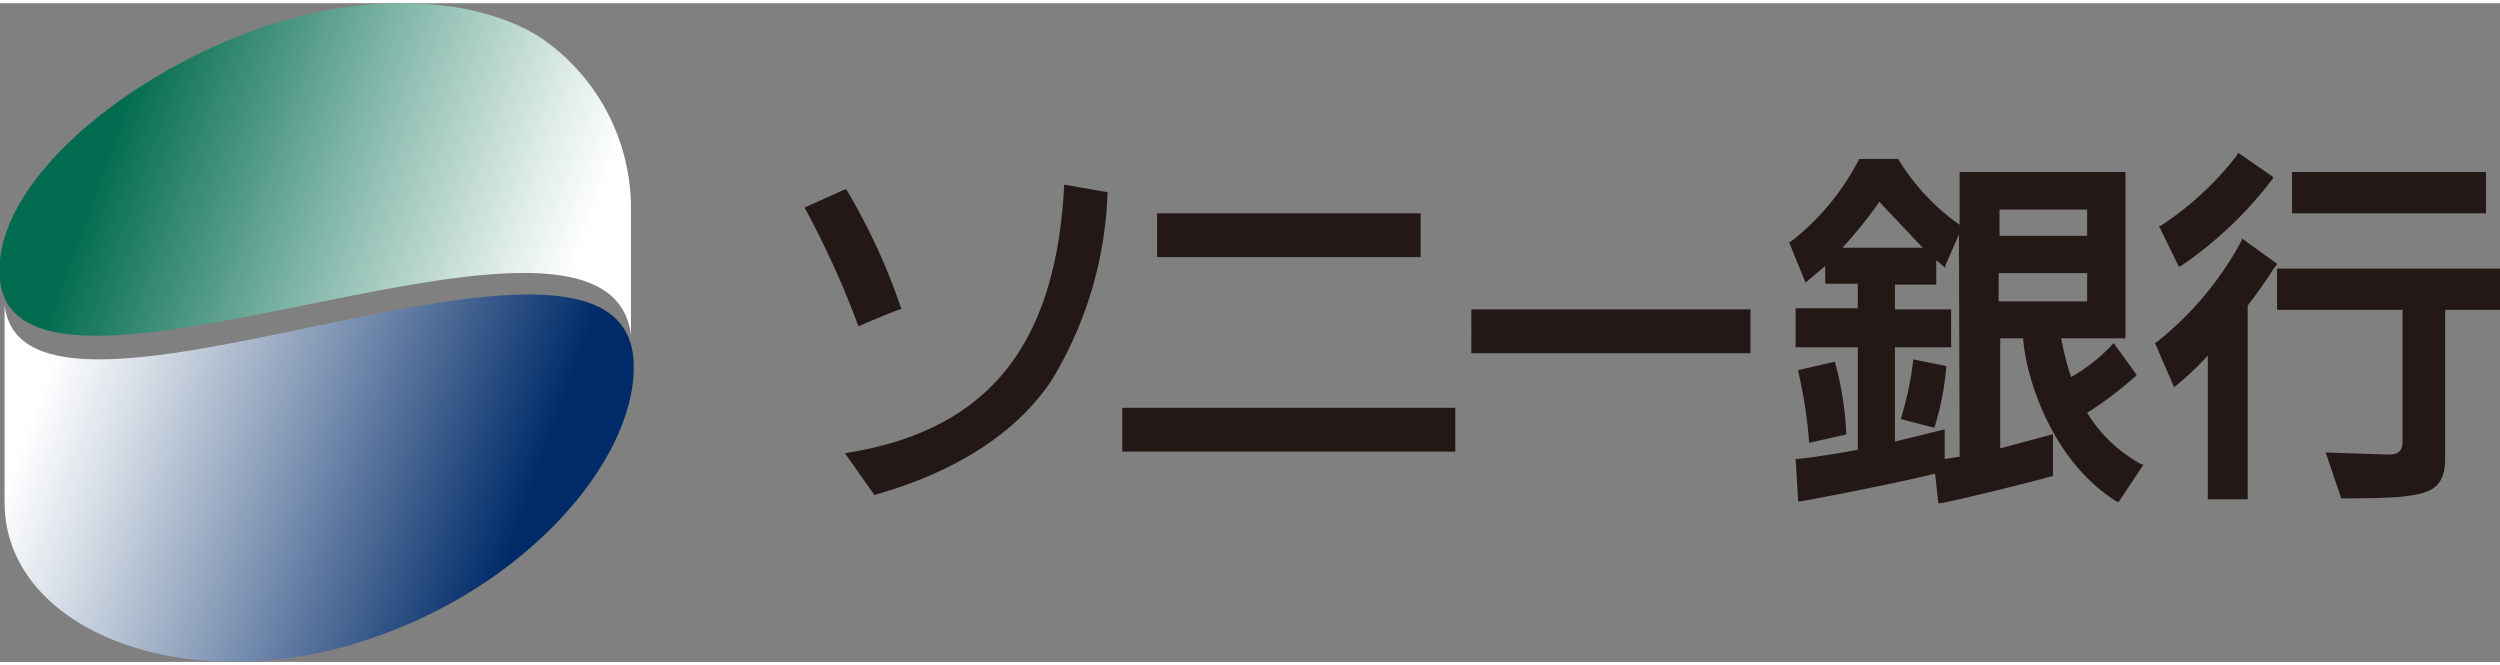
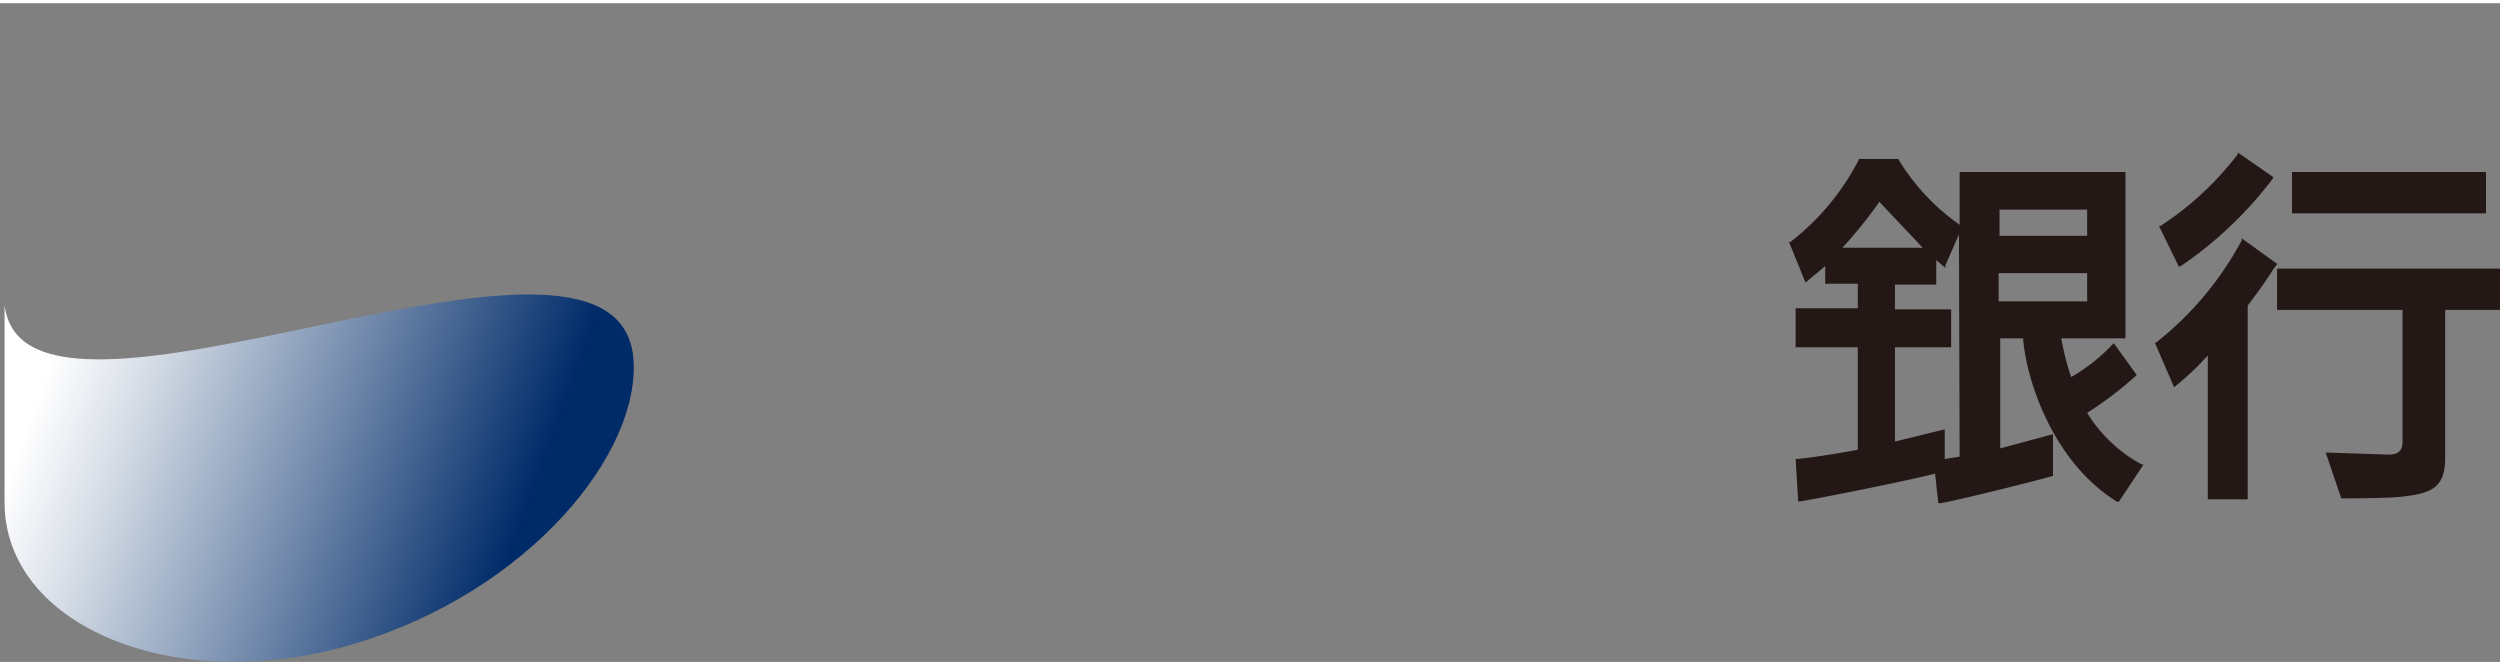
<svg xmlns="http://www.w3.org/2000/svg" id="レイヤー_1" data-name="レイヤー 1" viewBox="0 0 109 28.72" width="109" height="29">
  <rect x="0" y="0" width="109" height="28.72" fill="#808080" stroke="none" />
  <defs>
    <linearGradient id="linear-gradient" x1="27.95" y1="13.3" x2="2.46" y2="4.02" gradientUnits="userSpaceOnUse">
      <stop offset=".12" stop-color="#fff" />
      <stop offset=".23" stop-color="#e0ede9" />
      <stop offset=".48" stop-color="#90bfb2" />
      <stop offset=".85" stop-color="#12755a" />
      <stop offset=".9" stop-color="#006b4e" />
    </linearGradient>
    <linearGradient id="新規グラデーションスウォッ_1" x1="-.37" y1="14.71" x2="25.11" y2="23.98" gradientUnits="userSpaceOnUse">
      <stop offset=".1" stop-color="#fff" />
      <stop offset=".23" stop-color="#dce2ea" />
      <stop offset=".51" stop-color="#8398b6" />
      <stop offset=".9" stop-color="#002b69" />
    </linearGradient>
    <style>.cls-1{fill:#231815}</style>
  </defs>
  <path class="cls-1" d="M108.39 7.36h-8.46v1.8h8.46v-1.8zm-9.1 4.01l-1.55-1.12v.09A14.21 14.21 0 0194 14.8h-.05l.84 1.94.09-.07a12.18 12.18 0 001.38-1.31v6.27H98v-8.45c.5-.65.9-1.23 1.12-1.59zm-.01 2h5.47v5.77c0 .37-.19.54-.59.54l-2.76-.09.68 2h.06c.09 0 2.14 0 2.69-.09 1.23-.14 1.78-.42 1.78-1.69v-6.44H109v-1.8h-9.72zm-4.18-1.92a17.08 17.08 0 004-3.81v-.07l-1.53-1.06v.07a13.57 13.57 0 01-3.37 3.13h-.07l.87 1.78zM91 17.86a16.08 16.08 0 002.11-1.6l.05-.05-1-1.39-.07.07a7.6 7.6 0 01-1.79 1.41 12.07 12.07 0 01-.43-1.69h2.8V7.36h-7.23v2.3a9.49 9.49 0 01-2.68-2.87h-1.7a10.73 10.73 0 01-3 3.62H78l.72 1.77.86-.72v.77H81v1.07h-2.71V15H81v4.47c-1.14.21-2.09.35-2.63.4h-.08l.11 1.85h.09c.44-.06 4.53-.86 5.88-1.21l.14 1.29h.09c.52-.07 4.29-1 4.86-1.18h.05v-1.83l-2.3.62v-4.8h1c.1 1.61 1.2 5.34 4.1 7.13h.07l1.08-1.63h-.08A6.29 6.29 0 0191 17.86m-10.67-7.2a19.32 19.32 0 001.61-2l1.89 2h-3.5M91 11.77V13h-3.86v-1.23H91m-3.82-1.63V9H91v1.14h-3.86m-1.7 9.63l-.65.1v-1.29l-2.17.53V15h2.45v-1.65h-2.45v-1.08h1.8V11.2l.4.34v-.11l.59-1.35z" />
-   <path class="cls-1" d="M78.39 16a20.36 20.36 0 01.49 3.17l1.62-.37a14.28 14.28 0 00-.5-3.17zm5.95 2.51a12.29 12.29 0 00.52-2.69l-1.44-.29a13.93 13.93 0 01-.55 2.6zM50.45 9.16h11.49v1.91H50.45zm13.7 4.19h12.17v1.91H64.15zm-15.22 4.29h14.52v1.91H48.93zm-9.63-4.31a27.24 27.24 0 00-2.41-5.23c-.36.15-1.52.68-1.81.81a40.27 40.27 0 012.35 5.18c.18-.09 1.63-.7 1.87-.76zm-2.46 6.29c6.42-1 9.21-4.89 9.56-11.71l1.89.33a16.78 16.78 0 01-2.44 8.2c-1.9 2.86-5.21 4.3-7.73 5z" />
-   <path d="M27.51 14.5V9a9 9 0 00-4-7.54C21-.1 16.85-.54 12.33.77 6.11 2.6-.46 7.71 0 12.09.87 19.6 26.59 6.4 27.51 14.5z" fill="url(#linear-gradient)" />
  <path d="M27.61 15.42C26.76 7.31 1 20.65.2 13.14v8.63c0 5.37 7.41 8.5 15.25 6.16 7.63-2.29 12.55-8.36 12.16-12.51z" fill="url(#新規グラデーションスウォッ_1)" />
</svg>